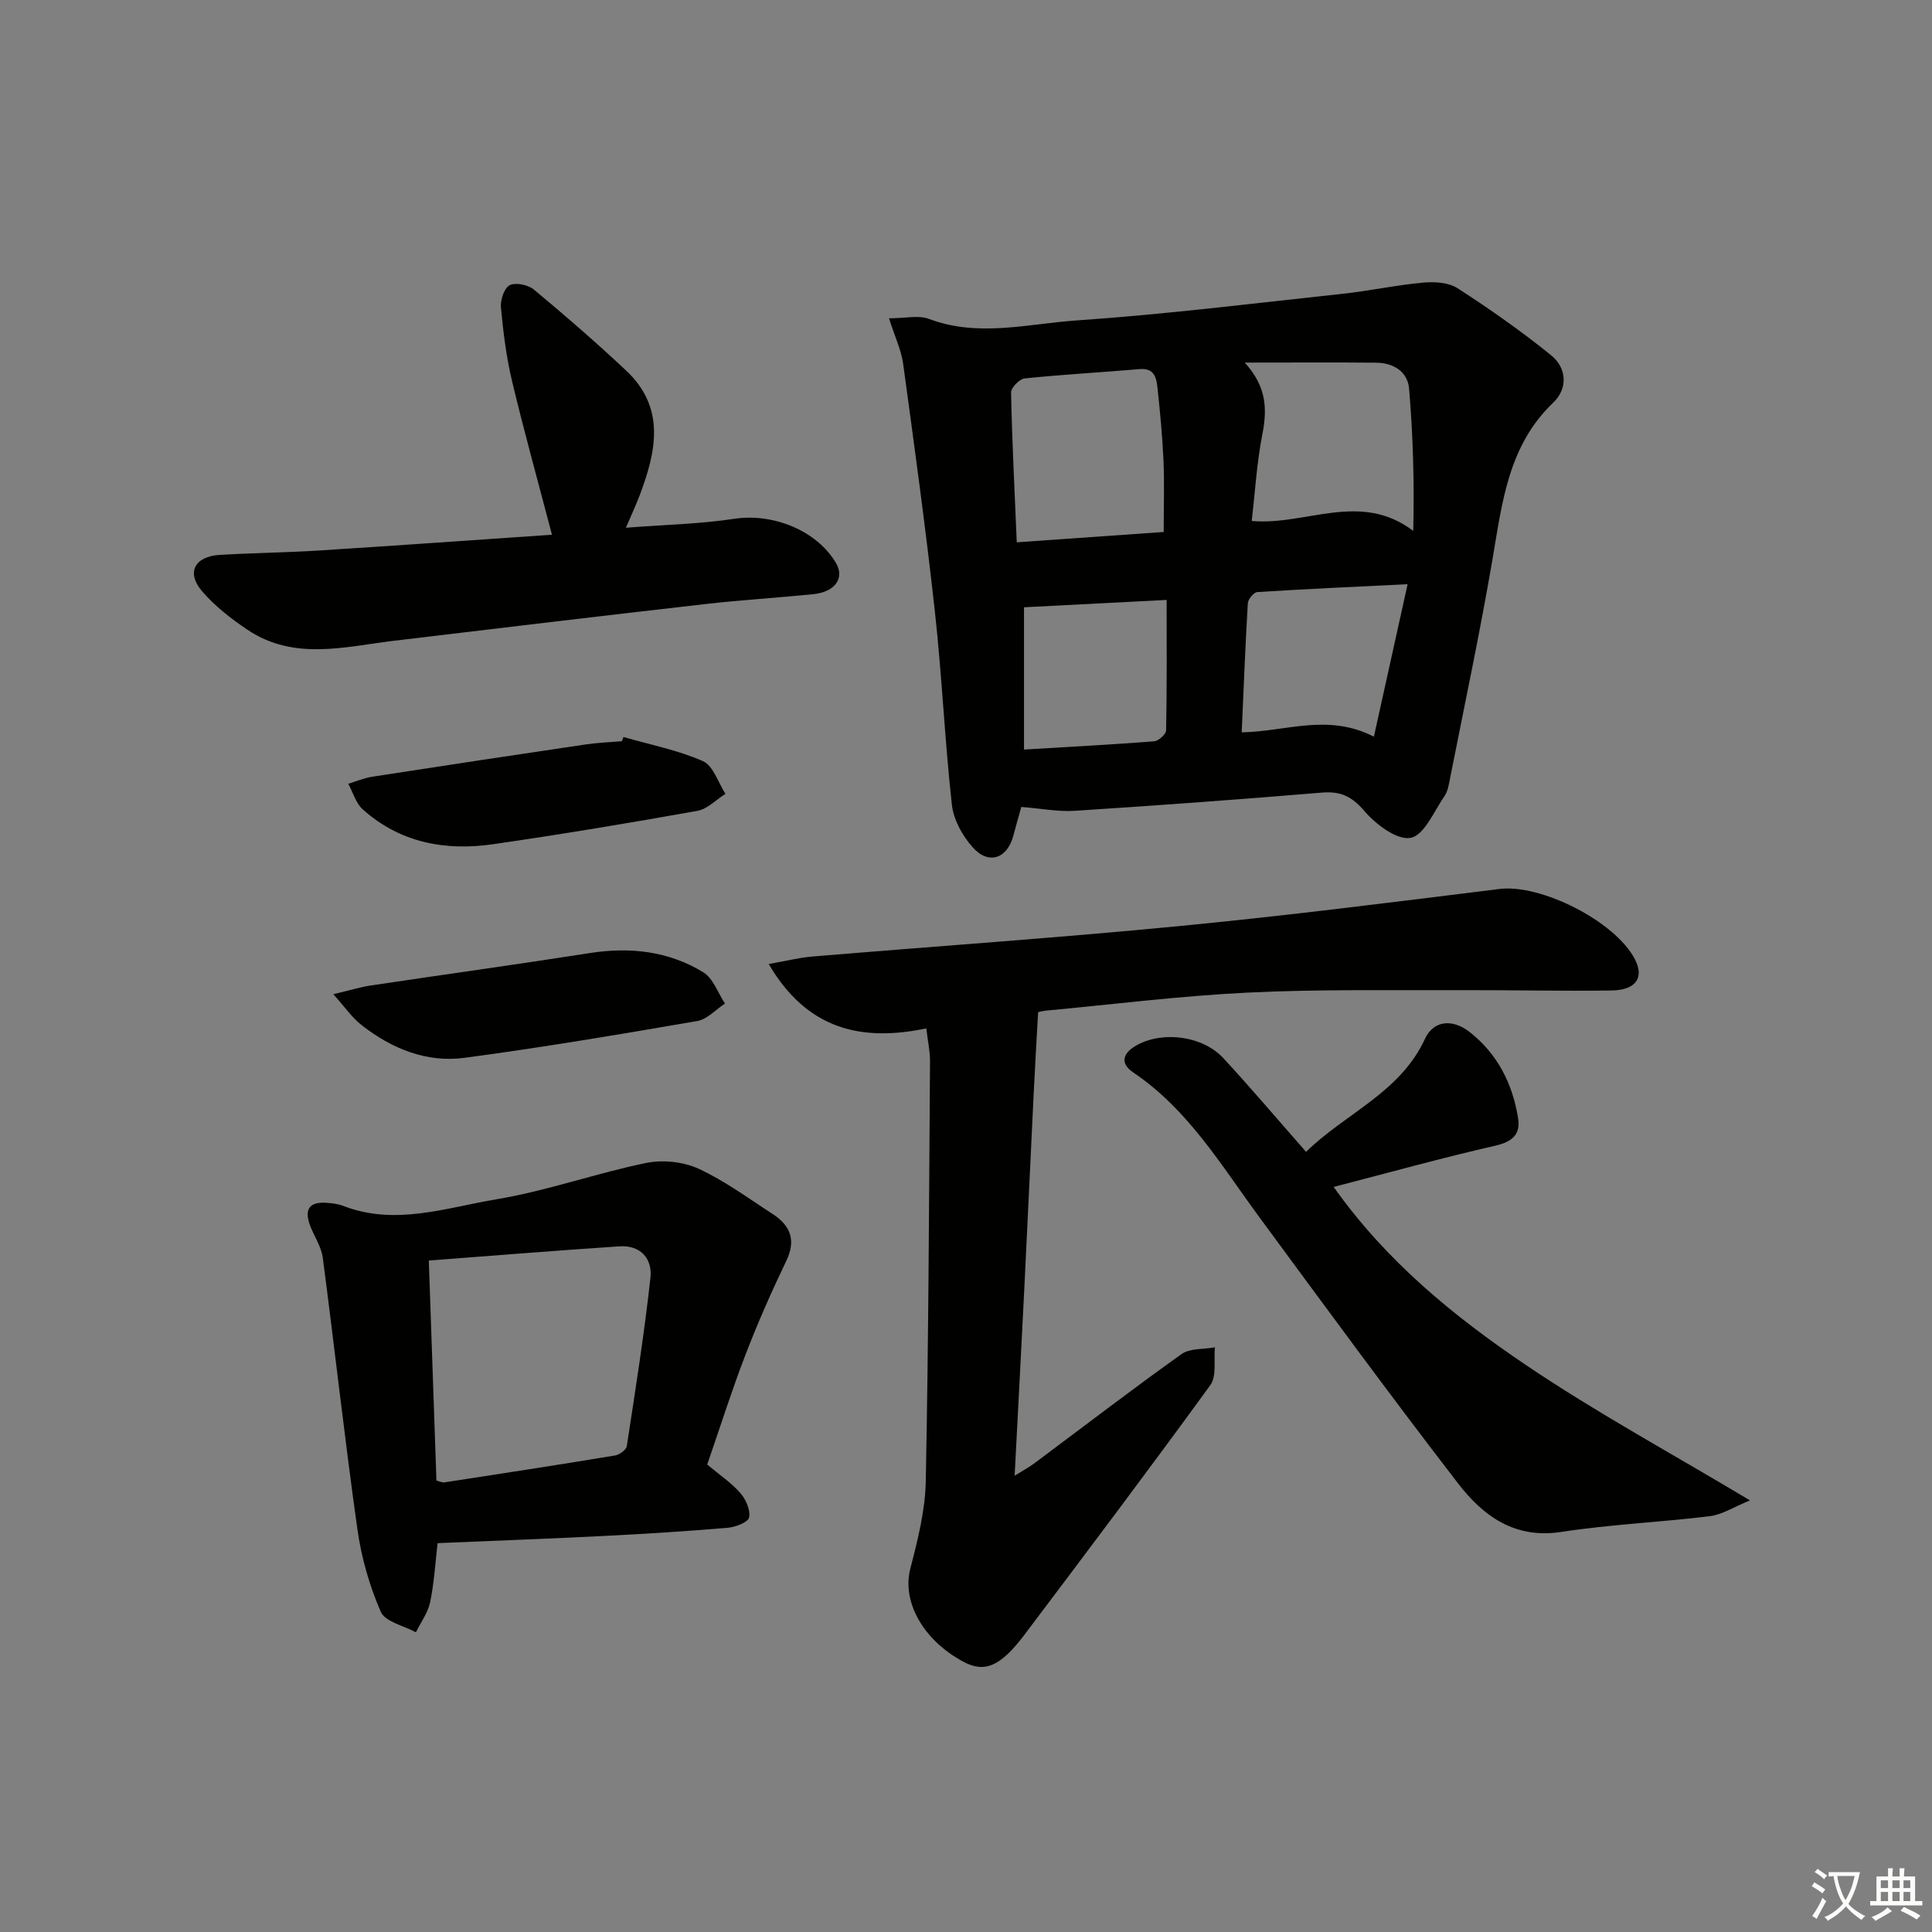
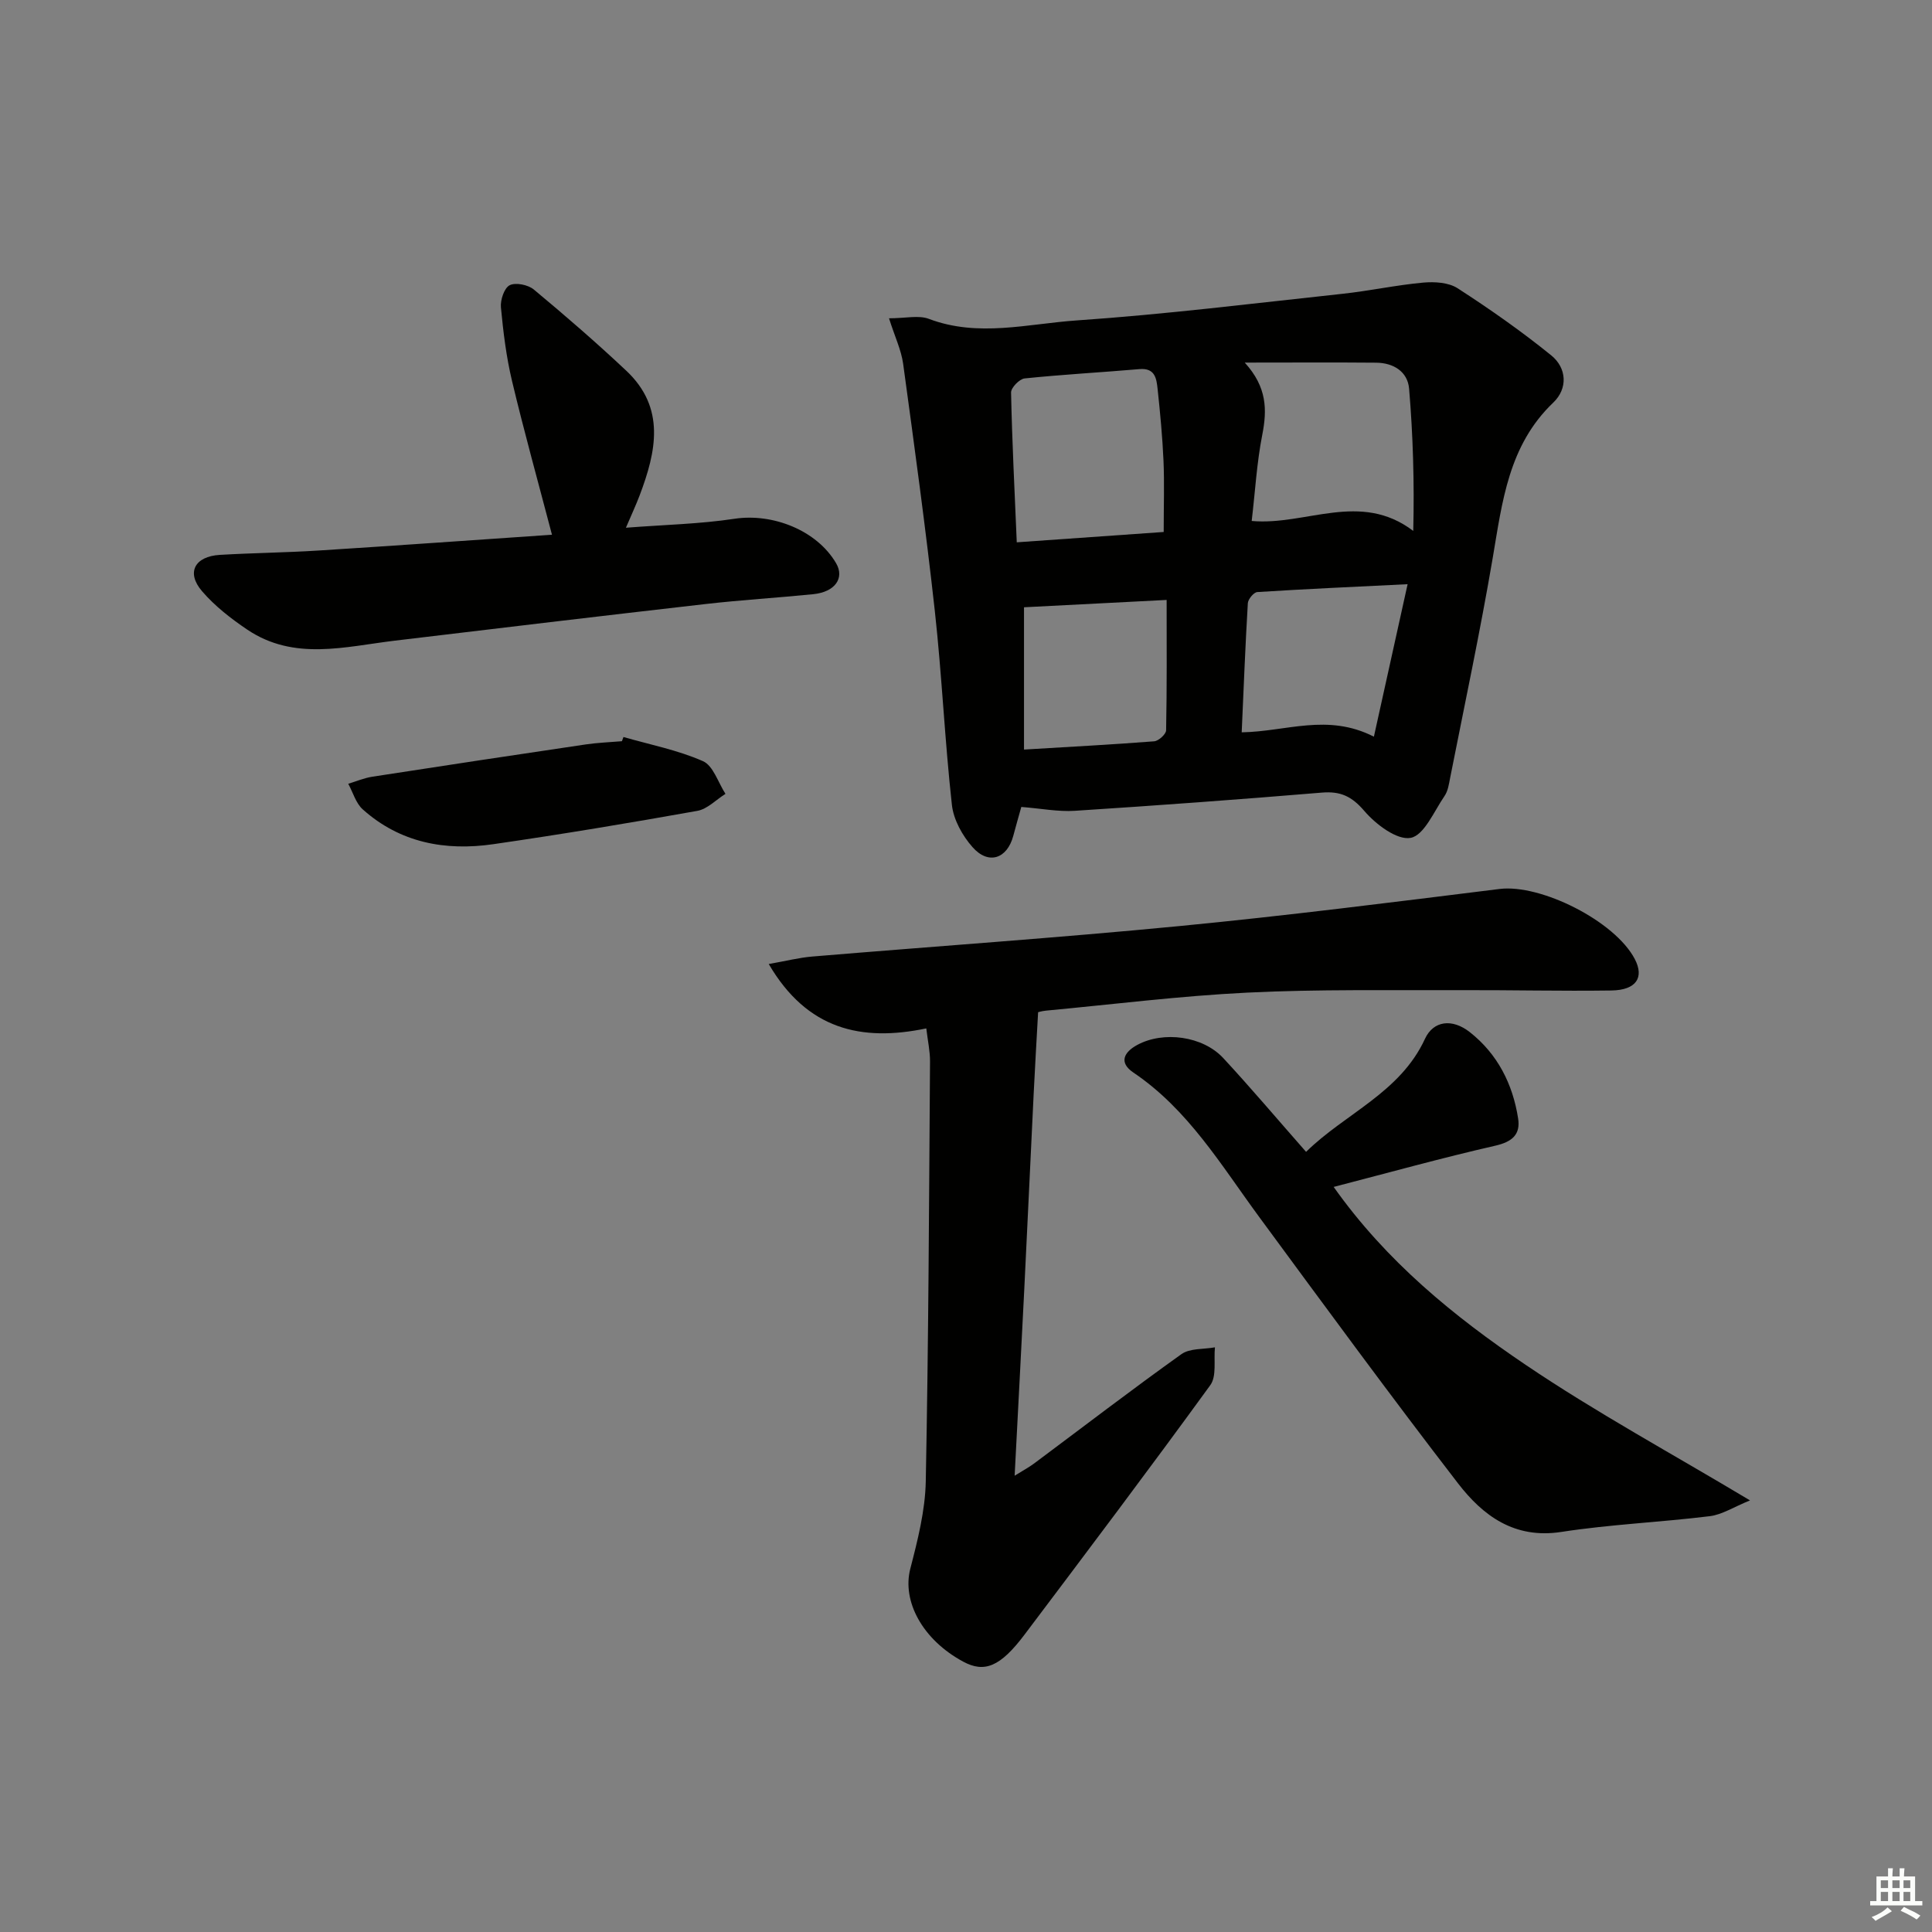
<svg xmlns="http://www.w3.org/2000/svg" enable-background="new 0 0 400 400" viewBox="0 0 400 400">
  <rect x="0" y="0" width="400" height="400" fill="#808080" stroke="none" />
-   <path d="m377.9 391.2c-.2.3-.4.5-.6.8-.7-.6-1.4-1-2.2-1.5.2-.3.4-.5.5-.8.6.4 1.4.8 2.3 1.5zm-1.8 6.1c-.2-.2-.5-.4-.9-.6.4-.6.8-1.2 1.2-1.9s.7-1.3.9-1.9c.3.3.5.5.8.7-.7 1.3-1.4 2.6-2 3.7zm2.2-9c-.3.3-.5.5-.6.8-.6-.6-1.3-1.1-2-1.5.3-.3.5-.5.6-.7.6.5 1.3.9 2 1.4zm.3.2v-.9h2 4.5c-.3 1.3-.6 2.5-1 3.6s-.9 2.1-1.4 3c.4.5 1 1 1.6 1.4s1.2.8 1.9 1.1c-.3.2-.5.4-.8.8-.4-.3-1-.7-1.6-1.2s-1.2-1.1-1.6-1.6c-.5.6-1.1 1.1-1.7 1.6s-1.4.9-2.1 1.4c-.1-.3-.3-.5-.7-.8.6-.2 1.2-.5 1.9-1s1.4-1.1 2-1.8c-.5-.8-.9-1.6-1.2-2.5s-.6-2-.8-3.2c-.4.1-.7.1-1 .1zm2.5 2.7c.3 1 .7 1.7 1 2.2.3-.5.6-1.1 1-2s.6-1.9.9-3h-3.2-.4c.1.9.3 1.8.7 2.8z" fill="#fbfcfa" />
  <path d="m396.5 388.5v1.5 3.6h1.5v.9c-.4 0-1 0-1.7 0h-7.9c-.5 0-.9 0-1.2 0v-.9h1.3v-3.5c0-.7 0-1.2 0-1.6h2.4c0-.8 0-1.4 0-1.7h1c0 .3-.1.8-.1 1.7h1.5c0-.8 0-1.4 0-1.7h1c0 .3-.1.9-.1 1.7zm-8.2 9.2c-.2-.3-.5-.5-.8-.8.8-.3 1.4-.6 1.9-.9s1-.7 1.4-1.1c.3.3.6.5.9.8-1.6 1-2.8 1.6-3.4 2zm2.6-6.8v-1.6h-1.5v1.6zm0 2.7v-1.9h-1.5v1.9zm2.4-2.7v-1.6h-1.5v1.6zm0 2.7v-1.9h-1.5v1.9zm.2 2 .7-.8c.4.2.9.5 1.6.8s1.3.7 1.8 1c-.3.3-.5.6-.8.8-.4-.3-1.5-1-3.3-1.8zm2-4.7v-1.6h-1.4v1.6zm0 2.7v-1.9h-1.4v1.9z" fill="#fbfcfa" />
  <g fill="#010100">
    <path d="m184.06 65.9c3.44 0 6.13-.69 8.26.12 10.21 3.87 20.49 1.01 30.61.32 18.37-1.26 36.68-3.54 55-5.51 5.59-.6 11.13-1.81 16.73-2.32 2.35-.21 5.25-.04 7.12 1.17 6.67 4.31 13.21 8.89 19.38 13.89 3.25 2.63 3.47 6.88.43 9.78-9.29 8.87-10.56 20.55-12.55 32.23-2.59 15.21-5.81 30.31-8.8 45.45-.25 1.29-.45 2.74-1.17 3.78-2.17 3.16-4.22 8.14-7.01 8.66-2.83.53-7.22-2.8-9.59-5.57-2.6-3.04-4.94-4.12-8.79-3.8-17.05 1.42-34.11 2.67-51.18 3.77-3.43.22-6.93-.48-11.05-.8-.56 2-1.13 3.99-1.66 5.98-1.27 4.76-5.14 6.08-8.44 2.34-2.09-2.36-3.93-5.67-4.27-8.74-1.48-13.34-2.06-26.77-3.53-40.11-1.89-17.12-4.24-34.2-6.57-51.27-.41-2.87-1.73-5.6-2.92-9.37zm56.87 44.24c0-5.52.16-10.14-.04-14.74-.22-4.96-.69-9.92-1.22-14.87-.23-2.11-.5-4.38-3.73-4.11-7.93.68-15.89 1.11-23.8 1.93-1.07.11-2.83 1.92-2.81 2.92.21 10.08.72 20.15 1.18 31.01 10.32-.72 20.35-1.43 30.42-2.14zm16.78-35.07c4.64 5.1 4.64 9.78 3.63 14.95-1.14 5.79-1.47 11.73-2.19 17.84 11.24 1.01 22.45-6.28 33.45 2.06.24-10.08-.05-19.78-.86-29.44-.3-3.56-3.25-5.35-6.8-5.39-8.62-.08-17.23-.02-27.23-.02zm-.63 76.55c9.25-.15 17.75-4 27.37.9 2.36-10.67 4.58-20.74 6.98-31.57-10.94.54-21.04.99-31.12 1.63-.73.05-1.91 1.47-1.96 2.31-.52 8.76-.86 17.54-1.27 26.73zm-45.07-25.89v29.46c9.43-.57 18.2-1.03 26.95-1.71.91-.07 2.45-1.47 2.47-2.27.18-8.93.11-17.86.11-27-10.43.53-20.17 1.03-29.53 1.52z" />
    <path d="m159.16 199.59c3.65-.64 6.32-1.33 9.03-1.55 25.34-2.12 50.72-3.86 76.02-6.31 22.13-2.14 44.2-4.94 66.27-7.68 8.5-1.05 23.87 6.63 27.99 14.52 1.99 3.82.3 6.42-4.84 6.5-10.5.15-21-.11-31.49-.07-14.63.06-29.28-.21-43.88.51-13.92.68-27.79 2.43-41.69 3.73-.95.09-1.89.4-1.64.34-.33 6.03-.66 11.46-.92 16.89-.66 13.46-1.27 26.92-1.94 40.37-.63 12.61-1.3 25.22-2 38.69 1.71-1.07 2.94-1.72 4.04-2.54 10.14-7.56 20.18-15.27 30.48-22.62 1.76-1.26 4.61-.99 6.95-1.42-.27 2.64.39 5.97-.96 7.83-12.62 17.37-25.54 34.51-38.46 51.65-5.01 6.65-8.29 7.98-12.71 5.59-8.45-4.56-12.68-12.52-10.94-19.24 1.53-5.91 3.08-12.02 3.2-18.07.57-28.97.68-57.94.88-86.92.02-2.12-.46-4.24-.77-6.87-13.43 2.8-24.67.27-32.62-13.33z" />
-     <path d="m146.42 303.22c2.63 2.2 5.03 3.8 6.86 5.9 1.14 1.31 2.13 3.53 1.81 5.06-.21 1-2.83 1.99-4.44 2.13-8.44.72-16.9 1.25-25.36 1.68-11.45.58-22.91 1-34.69 1.5-.48 4.1-.71 8.22-1.54 12.21-.46 2.19-1.93 4.17-2.95 6.25-2.51-1.38-6.37-2.17-7.28-4.26-2.35-5.38-4.01-11.23-4.83-17.05-2.64-18.71-4.71-37.5-7.17-56.23-.29-2.21-1.67-4.27-2.53-6.41-1.3-3.27-.62-5.26 3.34-4.97 1.14.08 2.34.22 3.4.63 10.79 4.19 21.35.37 31.79-1.37 10.42-1.74 20.51-5.36 30.88-7.5 3.44-.71 7.7-.29 10.87 1.16 5.4 2.47 10.29 6.1 15.32 9.35 3.69 2.38 5 5.38 2.89 9.76-3.07 6.39-5.94 12.9-8.48 19.51-2.85 7.41-5.25 15.02-7.89 22.65zm-56.06 3.32c.74.18 1.22.44 1.65.37 11.78-1.81 23.56-3.62 35.32-5.57.92-.15 2.32-1.16 2.44-1.92 1.78-11.6 3.61-23.21 4.9-34.88.43-3.91-2.03-6.79-6.41-6.5-13.01.86-26 1.92-39.48 2.94.55 15.8 1.06 30.67 1.58 45.56z" />
    <path d="m276.12 245.74c10.93 15.44 24.9 26.8 39.74 36.83 14.59 9.86 30.13 18.29 46.46 28.07-3.4 1.38-5.79 2.96-8.34 3.27-10.22 1.26-20.56 1.69-30.73 3.26-9.7 1.5-16.21-3.35-21.37-10.04-14.01-18.17-27.57-36.68-41.17-55.16-7.87-10.7-14.69-22.25-26.07-29.92-3.07-2.08-1.92-4.23.82-5.71 5.41-2.93 13.56-1.85 17.8 2.72 5.74 6.19 11.19 12.65 17.15 19.42 8.1-7.97 19.46-12.22 24.62-23.41 1.73-3.75 5.63-4.26 9.3-1.36 5.72 4.51 8.87 10.72 9.98 17.85.52 3.33-1.23 4.84-4.71 5.64-11.08 2.53-22.05 5.58-33.48 8.54z" />
    <path d="m114.28 110.71c-2.9-11.06-5.78-21.39-8.27-31.83-1.19-4.99-1.82-10.14-2.3-15.25-.14-1.53.69-4.02 1.82-4.58 1.24-.62 3.8-.09 4.99.89 6.52 5.42 12.95 10.99 19.13 16.8 8.21 7.71 6.21 16.76 2.78 25.83-.75 1.97-1.64 3.89-2.84 6.69 8.02-.62 15.31-.77 22.45-1.85 7.94-1.21 17.07 2.38 21.06 9.19 1.81 3.09-.22 5.97-4.72 6.42-7.44.75-14.9 1.19-22.32 2.04-21.44 2.45-42.87 5.01-64.3 7.58-10.34 1.24-20.85 4.23-30.53-2.26-3.4-2.29-6.76-4.9-9.41-7.99-3.31-3.86-1.51-7.2 3.71-7.51 6.81-.4 13.63-.47 20.43-.9 16.39-1.04 32.77-2.21 48.32-3.27z" />
-     <path d="m69.01 205.84c3.41-.8 5.57-1.48 7.79-1.81 15.08-2.26 30.19-4.34 45.25-6.7 8.37-1.32 16.35-.43 23.56 3.97 2.05 1.25 3.02 4.27 4.49 6.48-1.91 1.24-3.68 3.26-5.74 3.61-16.02 2.76-32.06 5.47-48.17 7.62-7.88 1.05-15.09-1.89-21.31-6.76-1.98-1.54-3.45-3.71-5.87-6.41z" />
    <path d="m129.08 152.59c5.52 1.59 11.25 2.7 16.46 5 2.13.94 3.14 4.43 4.66 6.77-1.94 1.21-3.74 3.15-5.83 3.52-14.04 2.51-28.12 4.86-42.24 6.9-9.92 1.44-19.29-.28-27.03-7.21-1.43-1.28-2.02-3.51-3-5.3 1.66-.5 3.29-1.2 4.98-1.46 14.74-2.28 29.48-4.51 44.23-6.69 2.46-.36 4.97-.45 7.45-.66.12-.29.22-.58.32-.87z" />
  </g>
</svg>